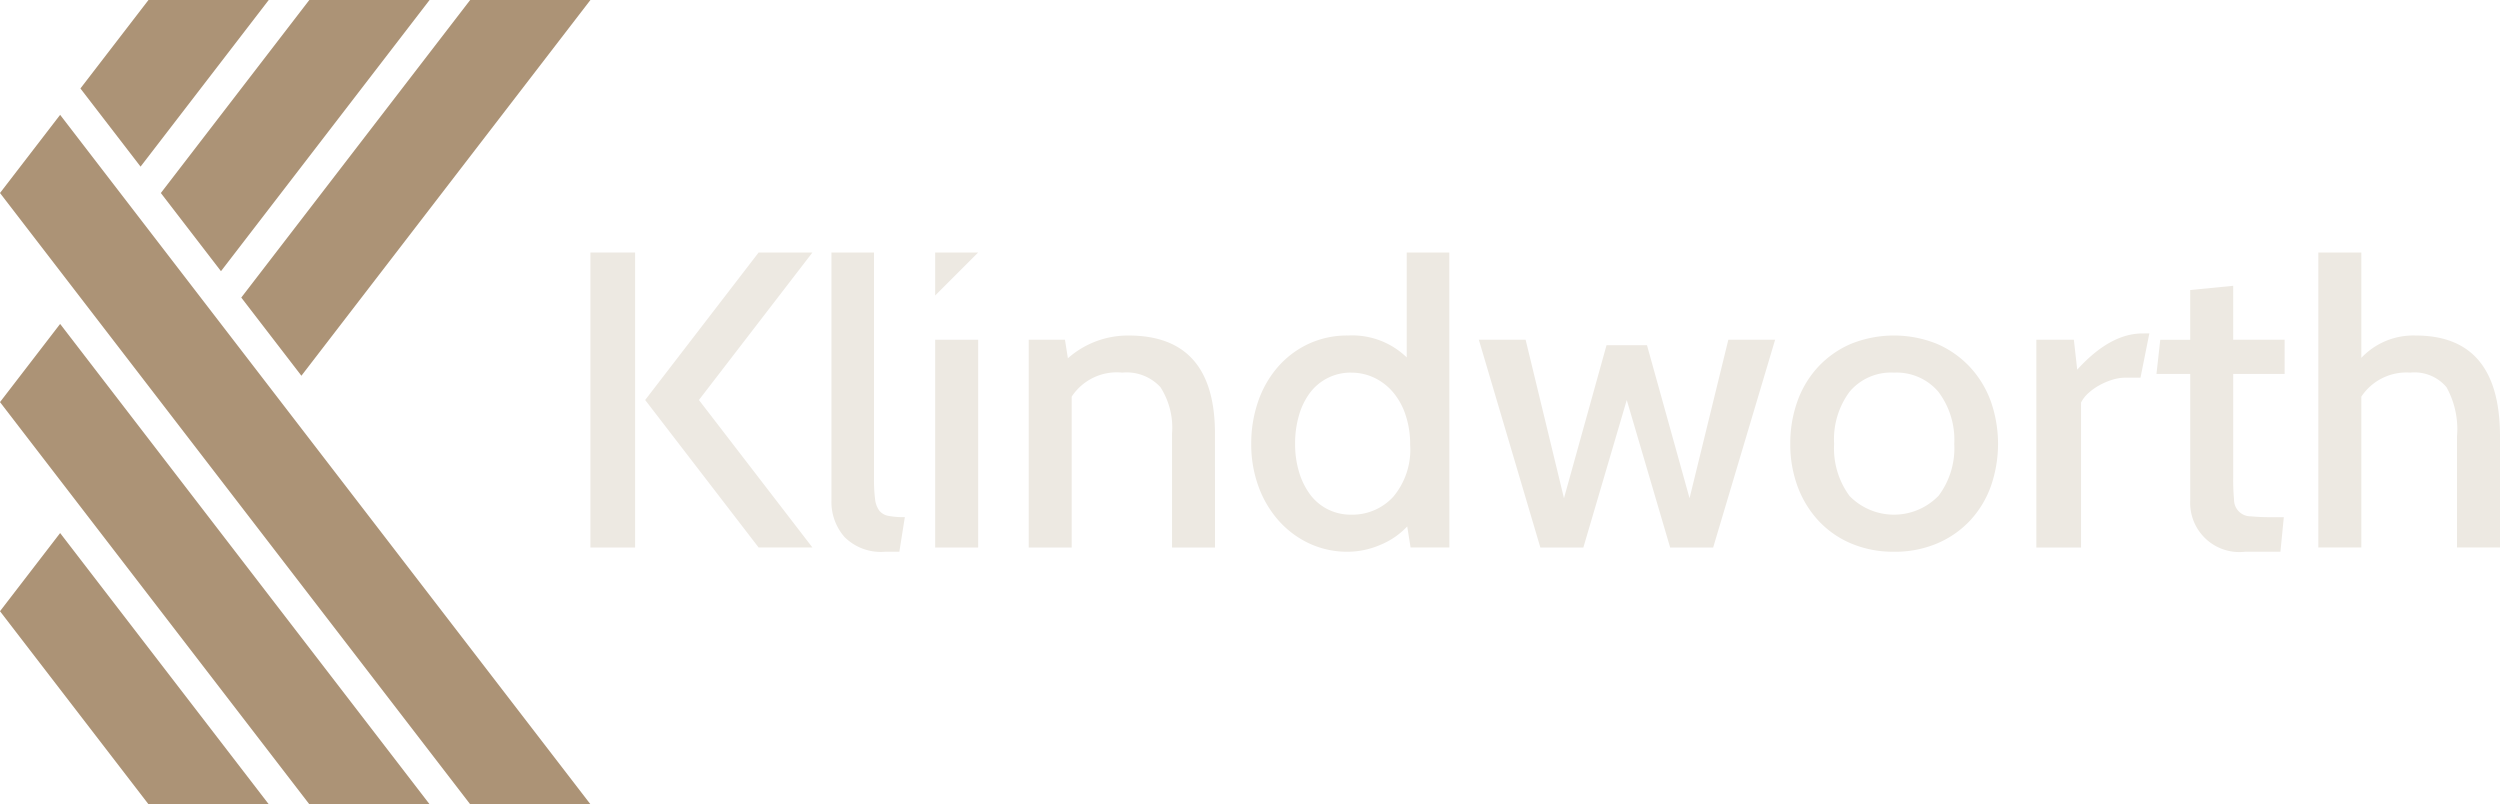
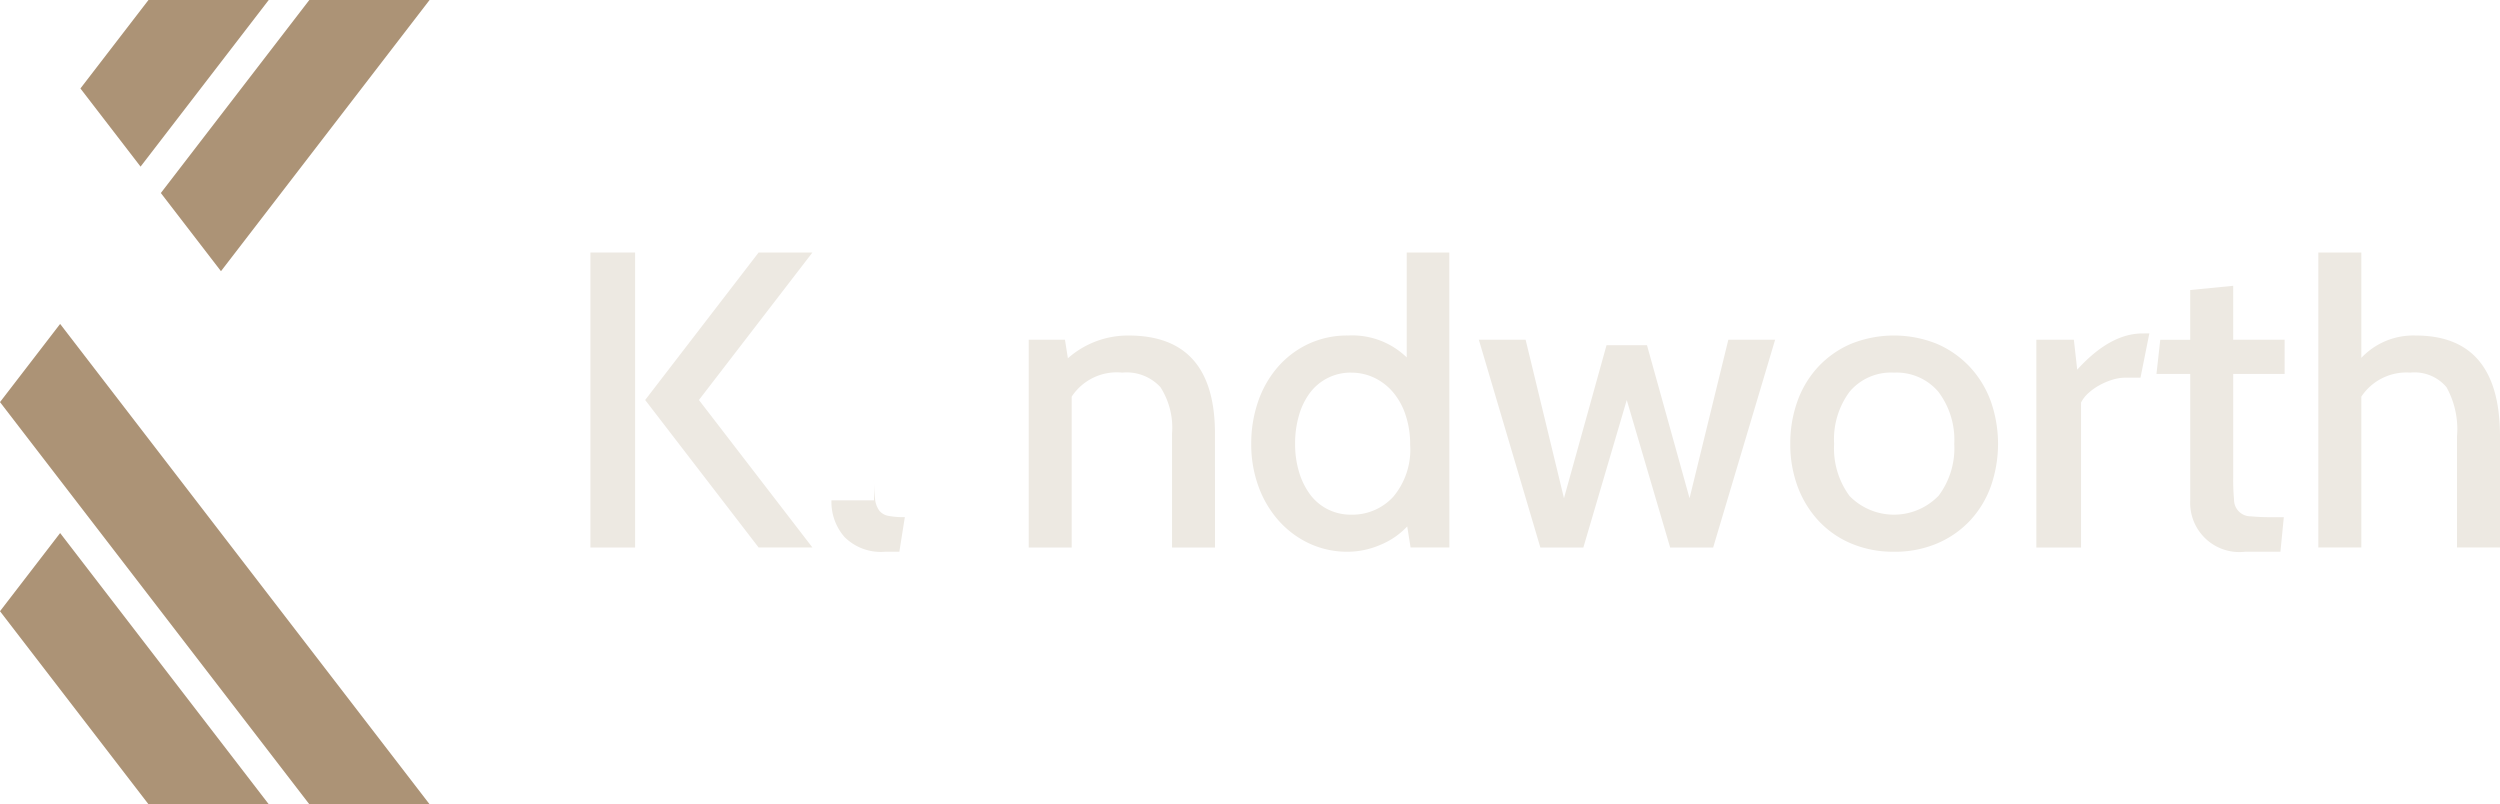
<svg xmlns="http://www.w3.org/2000/svg" width="186.513" height="60" viewBox="0 0 186.513 60">
  <defs>
    <style>
.b55f9f1e-d73b-4848-80cb-ec97ab59dae6{fill:#ede9e2}.ec08bb06-d896-4c0f-bfff-6d672ad82bc5{fill:#ac9376}</style>
  </defs>
  <g id="a0ae6c3a-1482-4969-b2ac-2f4fb208a7f0" data-name="Layer 2">
    <g id="aae2c382-8d7d-4690-8896-a584c8a0de5c" data-name="Layer 1">
      <rect id="e0464ec8-a708-4f69-bb15-0685787be0f1" data-name="Rectangle 8" class="b55f9f1e-d73b-4848-80cb-ec97ab59dae6" x="44.049" y="18.838" width="3.332" height="22.01" />
      <g id="e6c152d0-d9d2-4e7b-8564-af2642e50841" data-name="Group 4">
        <g id="f74d2cf1-7995-408e-9d66-f13166bcccf8" data-name="Group 3">
-           <path id="e5b219ab-e4b2-4f4c-9d37-dd89d29707c6" data-name="Path 17" class="b55f9f1e-d73b-4848-80cb-ec97ab59dae6" d="M67.505,38.585l-.409,2.578H66.023a3.831,3.831,0,0,1-3.019-1.1,3.978,3.978,0,0,1-.974-2.735V18.838h3.175V35.692a11.498,11.498,0,0,0,.08,1.539,1.793,1.793,0,0,0,.314.865,1.139,1.139,0,0,0,.692.393,6.146,6.146,0,0,0,1.212.093" />
-           <rect id="ba314af5-15e6-476c-9dfb-9942f903e8bc" data-name="Rectangle 9" class="b55f9f1e-d73b-4848-80cb-ec97ab59dae6" x="69.768" y="25.347" width="3.208" height="15.501" />
+           <path id="e5b219ab-e4b2-4f4c-9d37-dd89d29707c6" data-name="Path 17" class="b55f9f1e-d73b-4848-80cb-ec97ab59dae6" d="M67.505,38.585l-.409,2.578H66.023a3.831,3.831,0,0,1-3.019-1.1,3.978,3.978,0,0,1-.974-2.735h3.175V35.692a11.498,11.498,0,0,0,.08,1.539,1.793,1.793,0,0,0,.314.865,1.139,1.139,0,0,0,.692.393,6.146,6.146,0,0,0,1.212.093" />
          <path id="b15c1011-72f8-4dff-b8de-54829e48879e" data-name="Path 18" class="b55f9f1e-d73b-4848-80cb-ec97ab59dae6" d="M90.646,40.848H87.439v-8.49a5.583,5.583,0,0,0-.865-3.474,3.426,3.426,0,0,0-2.848-1.085,4.024,4.024,0,0,0-3.772,1.792V40.848H76.748V25.347H79.452l.218,1.383a6.758,6.758,0,0,1,4.527-1.698q6.447,0,6.446,7.326Z" />
          <path id="a1b62630-926e-4fd7-b1fc-6c46892784fc" data-name="Path 19" class="b55f9f1e-d73b-4848-80cb-ec97ab59dae6" d="M108.131,40.846h-2.894l-.251-1.572A5.719,5.719,0,0,1,102.955,40.66a6.173,6.173,0,0,1-2.373.503,6.723,6.723,0,0,1-2.925-.628,7.064,7.064,0,0,1-2.28-1.714A7.88,7.88,0,0,1,93.883,36.274a9.13,9.13,0,0,1-.534-3.16,9.54,9.54,0,0,1,.503-3.128,7.783,7.783,0,0,1,1.445-2.565,6.93,6.93,0,0,1,2.28-1.745,6.83,6.83,0,0,1,3.003-.645,5.841,5.841,0,0,1,4.37,1.636V18.838h3.175Zm-7.329-13.047a3.789,3.789,0,0,0-3.05,1.477,5.182,5.182,0,0,0-.834,1.685,7.456,7.456,0,0,0-.297,2.154,7.172,7.172,0,0,0,.297,2.106,5.382,5.382,0,0,0,.833,1.683,3.733,3.733,0,0,0,1.321,1.1,3.807,3.807,0,0,0,1.729.393,4.138,4.138,0,0,0,3.144-1.336,5.458,5.458,0,0,0,1.259-3.884,6.801,6.801,0,0,0-.346-2.233,5.087,5.087,0,0,0-.943-1.698,4.225,4.225,0,0,0-1.399-1.069,3.981,3.981,0,0,0-1.714-.376" />
          <path id="b4a488f7-3af6-4cf7-b74b-3bb301666157" data-name="Path 20" class="b55f9f1e-d73b-4848-80cb-ec97ab59dae6" d="M132.433,25.347l-4.623,15.501h-3.207l-3.238-11.004L118.126,40.848h-3.207l-4.59-15.501h3.49l2.861,11.822,3.175-11.414h3.019l3.175,11.414,2.894-11.822Z" />
          <path id="b678e2b4-78a9-4c2f-9f01-786230894800" data-name="Path 21" class="b55f9f1e-d73b-4848-80cb-ec97ab59dae6" d="M141.3,41.162a8.029,8.029,0,0,1-3.191-.614,7.064,7.064,0,0,1-2.438-1.698A7.661,7.661,0,0,1,134.114,36.303a9.026,9.026,0,0,1-.55-3.191,9.262,9.262,0,0,1,.534-3.176,7.436,7.436,0,0,1,1.542-2.562,7.26,7.26,0,0,1,2.435-1.714,8.575,8.575,0,0,1,6.446,0,7.347,7.347,0,0,1,2.453,1.729,7.54,7.54,0,0,1,1.556,2.565,9.617,9.617,0,0,1,0,6.32,7.483,7.483,0,0,1-1.539,2.547,7.241,7.241,0,0,1-2.453,1.714,8.052,8.052,0,0,1-3.238.628m3.3-11.948a4.088,4.088,0,0,0-3.3-1.415,4.034,4.034,0,0,0-3.303,1.415,5.944,5.944,0,0,0-1.162,3.899,5.985,5.985,0,0,0,1.147,3.884,4.631,4.631,0,0,0,6.549.085q.051-.05.101-.101a5.903,5.903,0,0,0,1.166-3.867,5.934,5.934,0,0,0-1.196-3.899" />
          <path id="a23a558b-5860-41a3-80f3-71a1d5f6daea" data-name="Path 22" class="b55f9f1e-d73b-4848-80cb-ec97ab59dae6" d="M160.352,24.875l-.66,3.301h-1.133a3.287,3.287,0,0,0-.975.158,5.148,5.148,0,0,0-.959.409,4.233,4.233,0,0,0-.818.582,2.424,2.424,0,0,0-.55.707V40.85h-3.334V25.347h2.798l.25,2.233q2.453-2.704,4.874-2.704Z" />
          <path id="a728a5b8-1f6a-4c96-a4df-f9c11b632351" data-name="Path 23" class="b55f9f1e-d73b-4848-80cb-ec97ab59dae6" d="M170.384,38.585l-.252,2.578h-2.642a3.669,3.669,0,0,1-4.087-3.835V27.895h-2.518l.283-2.546h2.233V21.637l3.207-.315v4.025h3.837V27.895H166.609V35.66a16.13,16.13,0,0,0,.062,1.62,1.235,1.235,0,0,0,1.228,1.241c.005,0,.01,0,.015,0a15.799,15.799,0,0,0,1.62.063Z" />
          <path id="ba873d4b-0ec6-47b9-a9db-9b0be8b9000f" data-name="Path 24" class="b55f9f1e-d73b-4848-80cb-ec97ab59dae6" d="M186.513,40.846h-3.207V32.547a6.434,6.434,0,0,0-.787-3.663,3.116,3.116,0,0,0-2.704-1.085,4.034,4.034,0,0,0-3.647,1.792V40.846h-3.208V18.838h3.208v7.861a5.324,5.324,0,0,1,4.057-1.667q6.287,0,6.288,7.515Z" />
          <path id="f7b6d215-4abc-4683-8abf-45b9c084b91f" data-name="Path 25" class="b55f9f1e-d73b-4848-80cb-ec97ab59dae6" d="M56.597,18.838h4.014L52.143,29.842l8.468,11.004H56.597l-8.465-11.004Z" />
-           <path id="ec223208-4f9f-4836-8558-901fe2422cf2" data-name="Path 26" class="b55f9f1e-d73b-4848-80cb-ec97ab59dae6" d="M69.768,22.046V18.838h3.208Z" />
        </g>
      </g>
      <g id="f067a58b-1efd-4b88-8759-70108150880c" data-name="Group 5">
        <g id="a669dac2-153a-48d0-9625-f30143eabe93" data-name="Group 5-2">
-           <path id="aee07c52-600e-437d-8bfb-4c627c12868b" data-name="Path 27" class="ec08bb06-d896-4c0f-bfff-6d672ad82bc5" d="M0,14.399,35.077,60H44.049L4.486,8.568Z" />
          <path id="bd88433e-a0c3-4a6b-8b4c-2a1126448d36" data-name="Path 28" class="ec08bb06-d896-4c0f-bfff-6d672ad82bc5" d="M0,29.999,23.077,60h8.972L4.486,24.167Z" />
          <path id="b87f91e7-b71b-4f8d-9031-a0850d91c3cf" data-name="Path 29" class="ec08bb06-d896-4c0f-bfff-6d672ad82bc5" d="M0,45.6,11.077,60H20.05L4.486,39.768Z" />
          <path id="f0851553-4894-4a88-989a-1196127e504d" data-name="Path 30" class="ec08bb06-d896-4c0f-bfff-6d672ad82bc5" d="M11.077,0,6,6.6l4.487,5.831L20.049,0Z" />
          <path id="a2f4b3d6-72e3-4838-aa92-5580fc0fb513" data-name="Path 31" class="ec08bb06-d896-4c0f-bfff-6d672ad82bc5" d="M23.077,0,12,14.4l4.486,5.832L32.049,0Z" />
-           <path id="b3c75166-d429-48ec-af7d-a86eee320afd" data-name="Path 32" class="ec08bb06-d896-4c0f-bfff-6d672ad82bc5" d="M35.077,0,18,22.2l4.486,5.832L44.049,0Z" />
        </g>
      </g>
    </g>
  </g>
</svg>